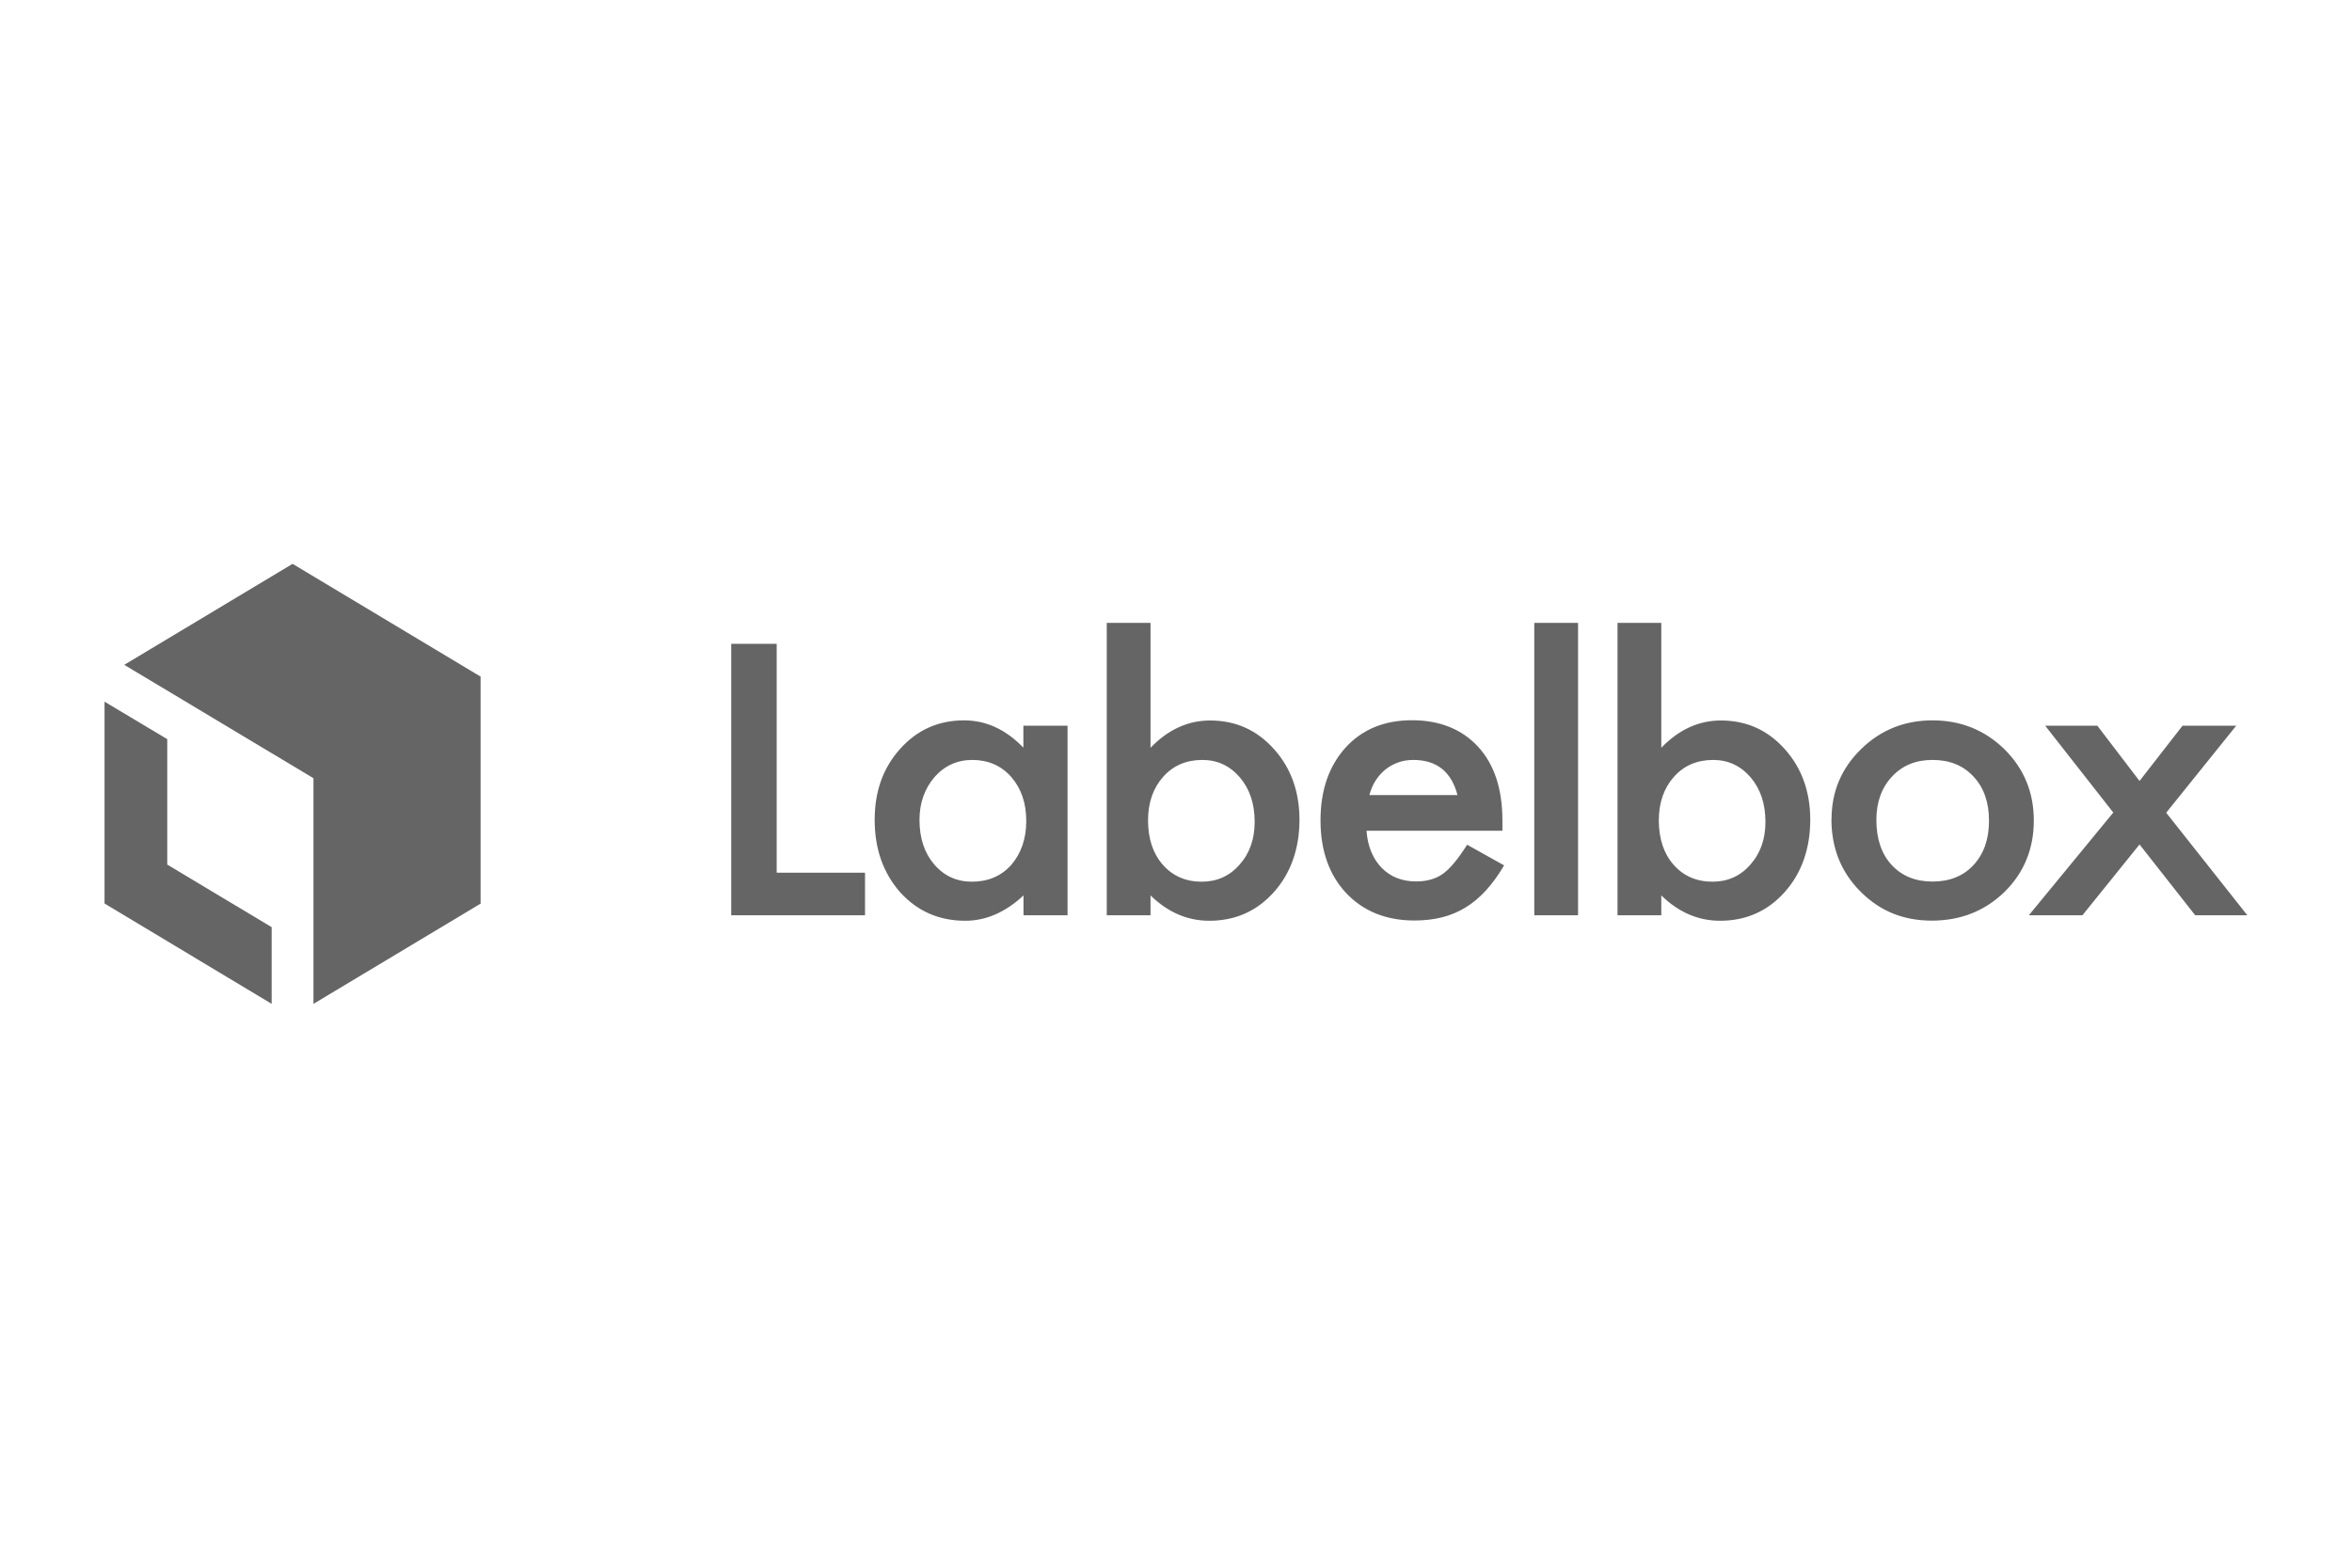
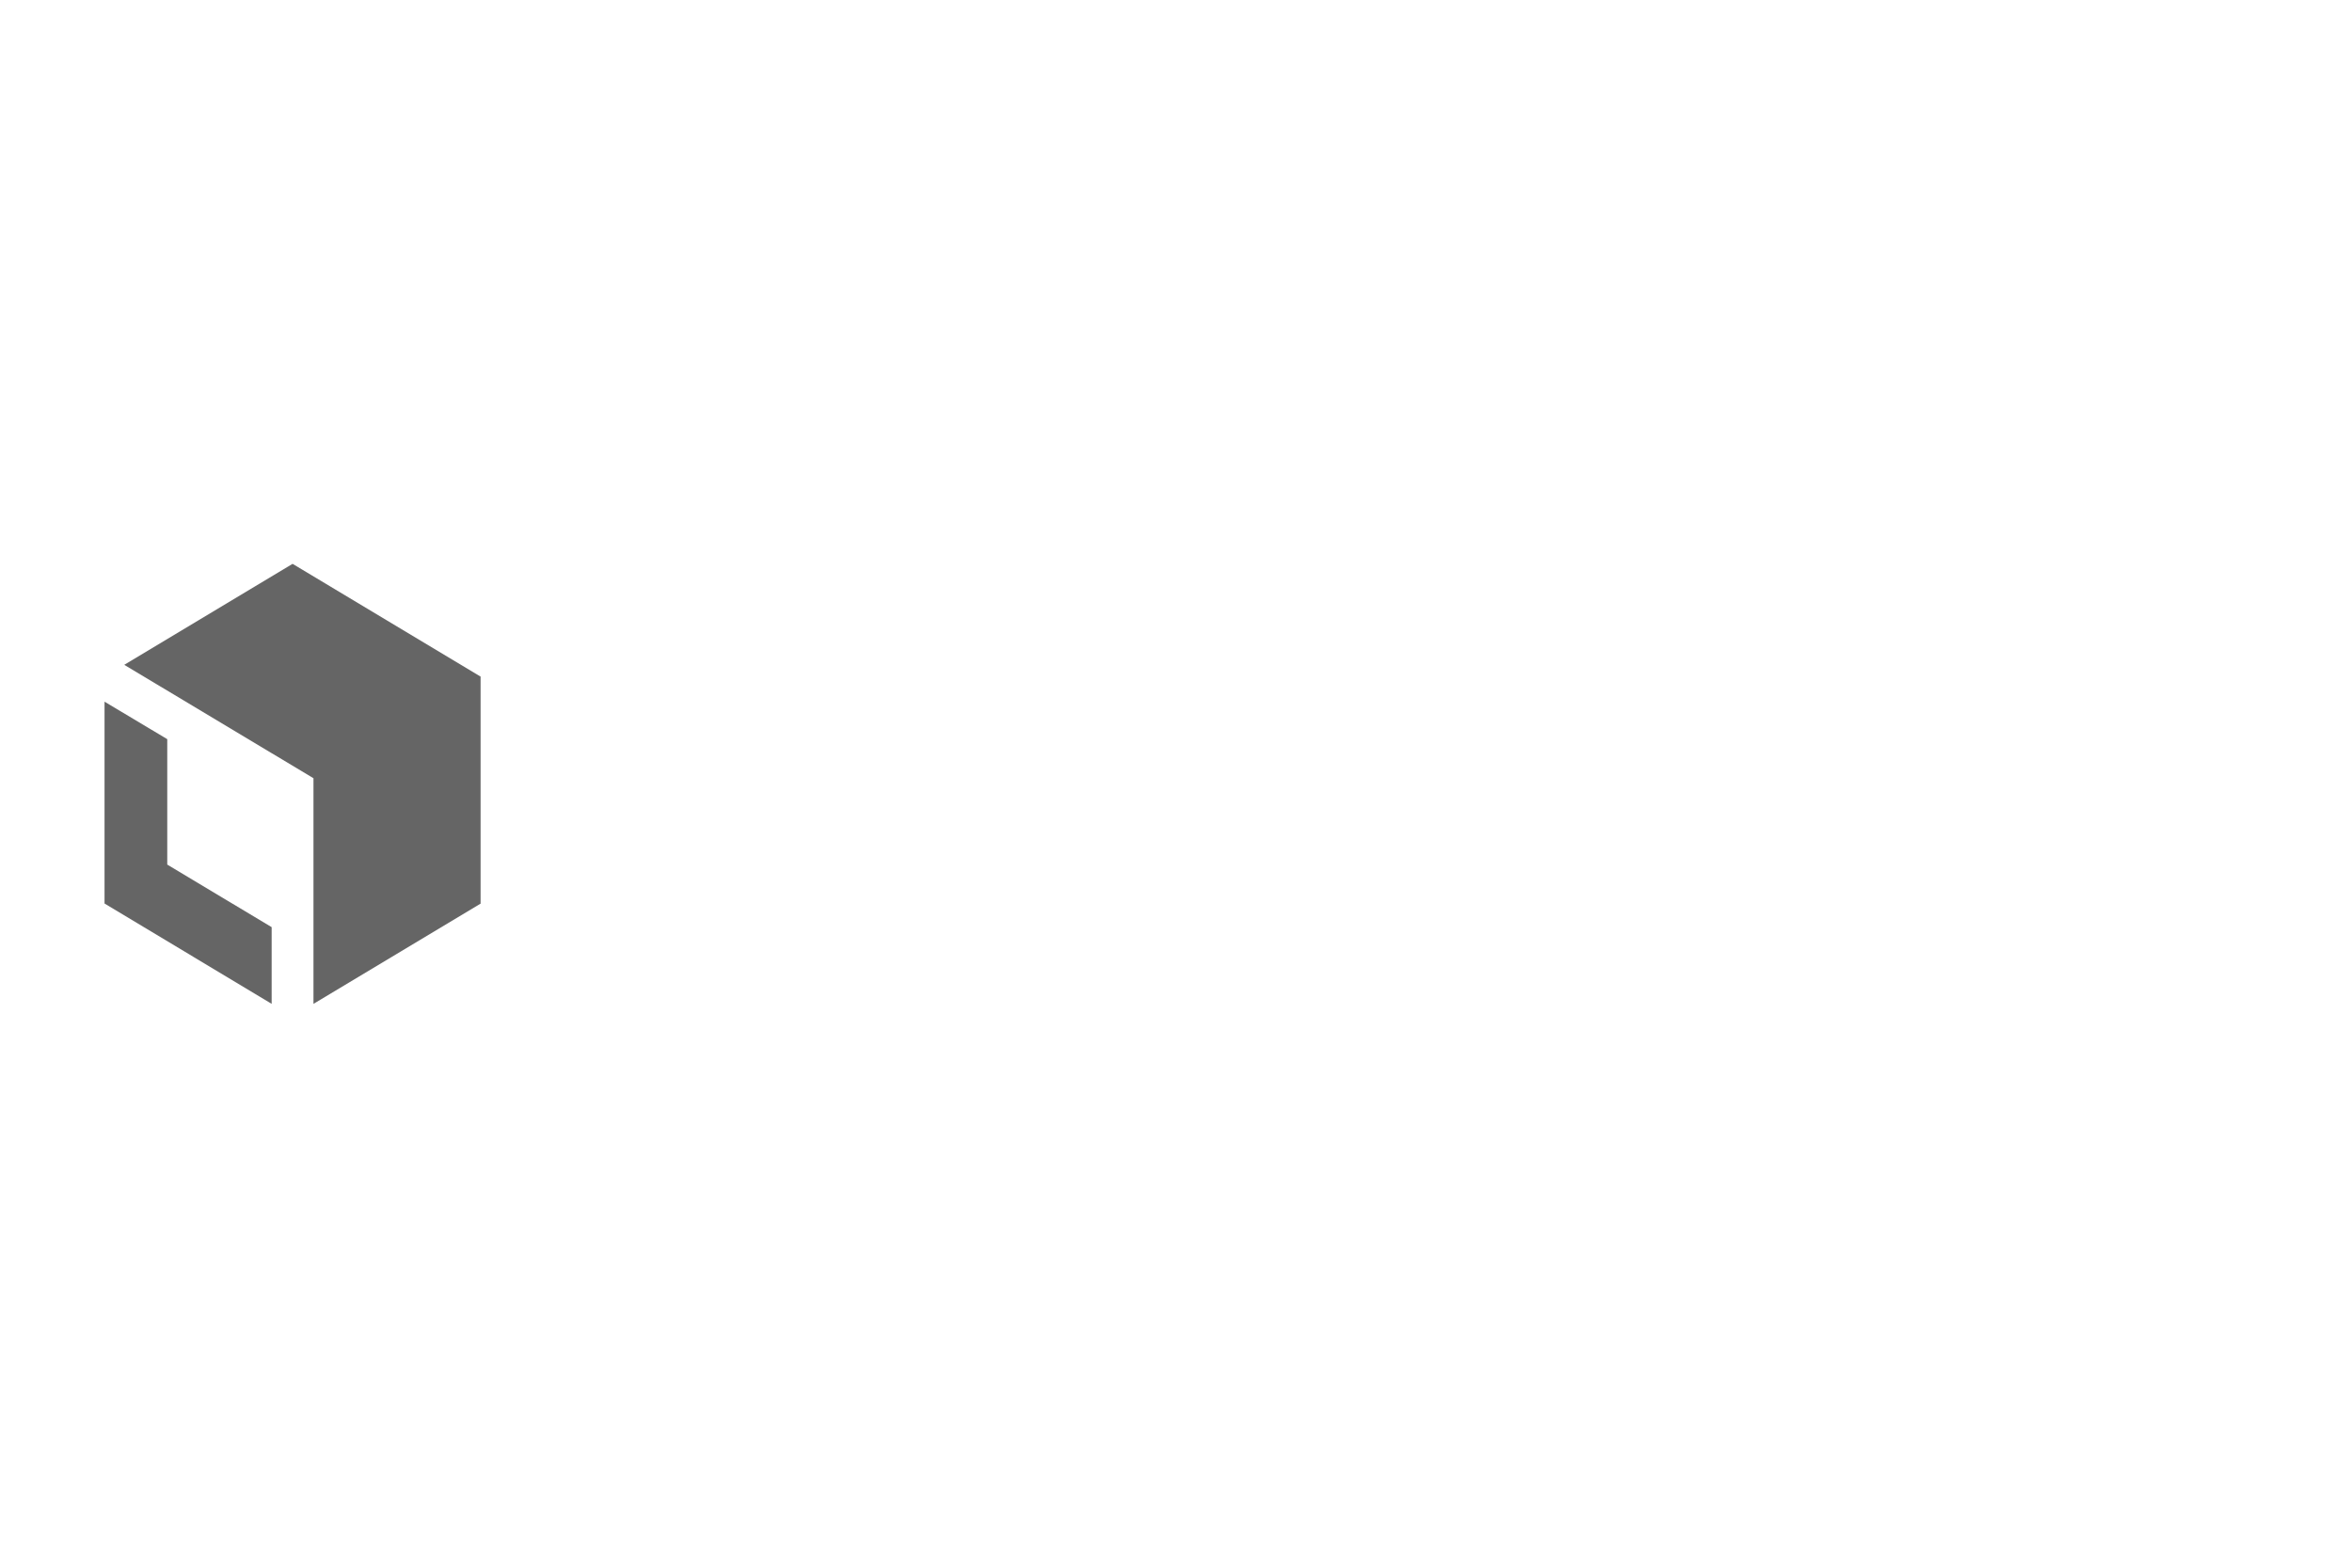
<svg xmlns="http://www.w3.org/2000/svg" id="Layer_1" viewBox="0 0 180 120">
  <defs>
    <style>.cls-1{fill-rule:evenodd;}.cls-1,.cls-2{fill:#656565;}</style>
  </defs>
  <polygon class="cls-2" points="23.99 76.84 23.99 59.57 9.51 50.89 22.39 43.16 36.78 51.79 36.78 69.17 23.99 76.84 23.99 76.84" />
  <polygon class="cls-2" points="8 69.17 8 53.71 12.8 56.58 12.8 66.18 20.79 70.97 20.79 76.84 8 69.16 8 69.17" />
-   <path class="cls-1" d="m59.44,49.28v17.52h6.76v3.26h-10.24v-20.78h3.47Zm18.89,6.27h3.37v14.51h-3.37v-1.52c-1.38,1.29-2.87,1.94-4.46,1.94-2.01,0-3.66-.73-4.98-2.18-1.3-1.48-1.95-3.33-1.95-5.54s.65-3.99,1.95-5.44c1.3-1.45,2.93-2.18,4.89-2.18,1.69,0,3.2.7,4.54,2.09v-1.68h0Zm-7.96,7.21c0,1.39.37,2.52,1.12,3.4.76.89,1.73,1.33,2.89,1.33,1.24,0,2.24-.43,3.01-1.28.76-.89,1.15-2.01,1.15-3.37s-.38-2.48-1.15-3.37c-.76-.86-1.76-1.3-2.98-1.3-1.15,0-2.12.44-2.89,1.31-.76.89-1.15,1.98-1.15,3.28h0Zm17.68-15.08v9.56c1.34-1.39,2.86-2.09,4.56-2.09,1.96,0,3.58.73,4.89,2.19,1.3,1.45,1.95,3.26,1.95,5.42s-.65,4.08-1.97,5.54c-1.3,1.45-2.95,2.18-4.93,2.18-1.68,0-3.18-.65-4.5-1.94v1.52h-3.35v-22.38h3.35Zm7.97,15.23c0-1.39-.38-2.52-1.13-3.4-.76-.89-1.72-1.34-2.87-1.34-1.23,0-2.24.43-3.01,1.3-.76.86-1.15,1.97-1.15,3.34s.38,2.54,1.13,3.38c.75.86,1.75,1.3,2.98,1.3,1.16,0,2.13-.43,2.89-1.3.78-.87,1.16-1.97,1.16-3.28h0Zm18.96.68h-10.4c.09,1.19.48,2.14,1.16,2.84.69.7,1.57,1.04,2.64,1.04.83,0,1.52-.2,2.07-.6.54-.4,1.15-1.13,1.83-2.21l2.83,1.58c-.44.75-.9,1.38-1.39,1.92-.49.53-1.01.97-1.57,1.31s-1.16.59-1.8.75-1.35.24-2.1.24c-2.16,0-3.9-.7-5.22-2.09-1.31-1.4-1.97-3.26-1.97-5.57s.64-4.15,1.91-5.57c1.28-1.4,2.98-2.1,5.09-2.1s3.82.68,5.07,2.04c1.23,1.35,1.85,3.22,1.85,5.62v.79s-.01,0-.01,0Zm-3.44-2.74c-.47-1.79-1.6-2.68-3.38-2.68-.41,0-.79.06-1.15.19s-.68.3-.98.54-.54.52-.75.84c-.21.33-.37.7-.48,1.12h6.74Zm9.23-13.17v22.38h-3.35v-22.38h3.35Zm6.37,0v9.56c1.34-1.39,2.86-2.09,4.56-2.09,1.96,0,3.58.73,4.89,2.19,1.3,1.45,1.95,3.26,1.95,5.42s-.65,4.08-1.97,5.54c-1.3,1.45-2.95,2.18-4.93,2.18-1.68,0-3.18-.65-4.5-1.94v1.52h-3.35v-22.38h3.35Zm7.97,15.23c0-1.39-.38-2.52-1.13-3.4-.76-.89-1.72-1.34-2.87-1.34-1.23,0-2.24.43-3.01,1.3-.76.86-1.15,1.97-1.15,3.34s.38,2.54,1.13,3.38c.75.86,1.75,1.3,2.98,1.3,1.16,0,2.13-.43,2.89-1.3.78-.87,1.16-1.97,1.16-3.28Zm5.06-.21c0-2.1.75-3.88,2.25-5.35,1.5-1.47,3.33-2.21,5.48-2.21s4,.74,5.51,2.22c1.49,1.48,2.24,3.3,2.24,5.45s-.75,4-2.25,5.47c-1.51,1.46-3.36,2.19-5.56,2.19s-4-.75-5.47-2.24c-1.47-1.47-2.21-3.32-2.21-5.54Zm3.43.06c0,1.45.39,2.6,1.16,3.44.79.86,1.84,1.28,3.14,1.28s2.36-.42,3.14-1.27,1.18-1.97,1.18-3.38-.39-2.54-1.18-3.38c-.79-.86-1.84-1.28-3.14-1.28s-2.32.43-3.11,1.28-1.19,1.96-1.19,3.31h0Zm18.14-.55l-5.22-6.66h3.99l3.23,4.23,3.29-4.23h4.11l-5.36,6.66,6.21,7.85h-3.99l-4.26-5.42-4.37,5.42h-4.1l6.45-7.85h0Z" />
</svg>